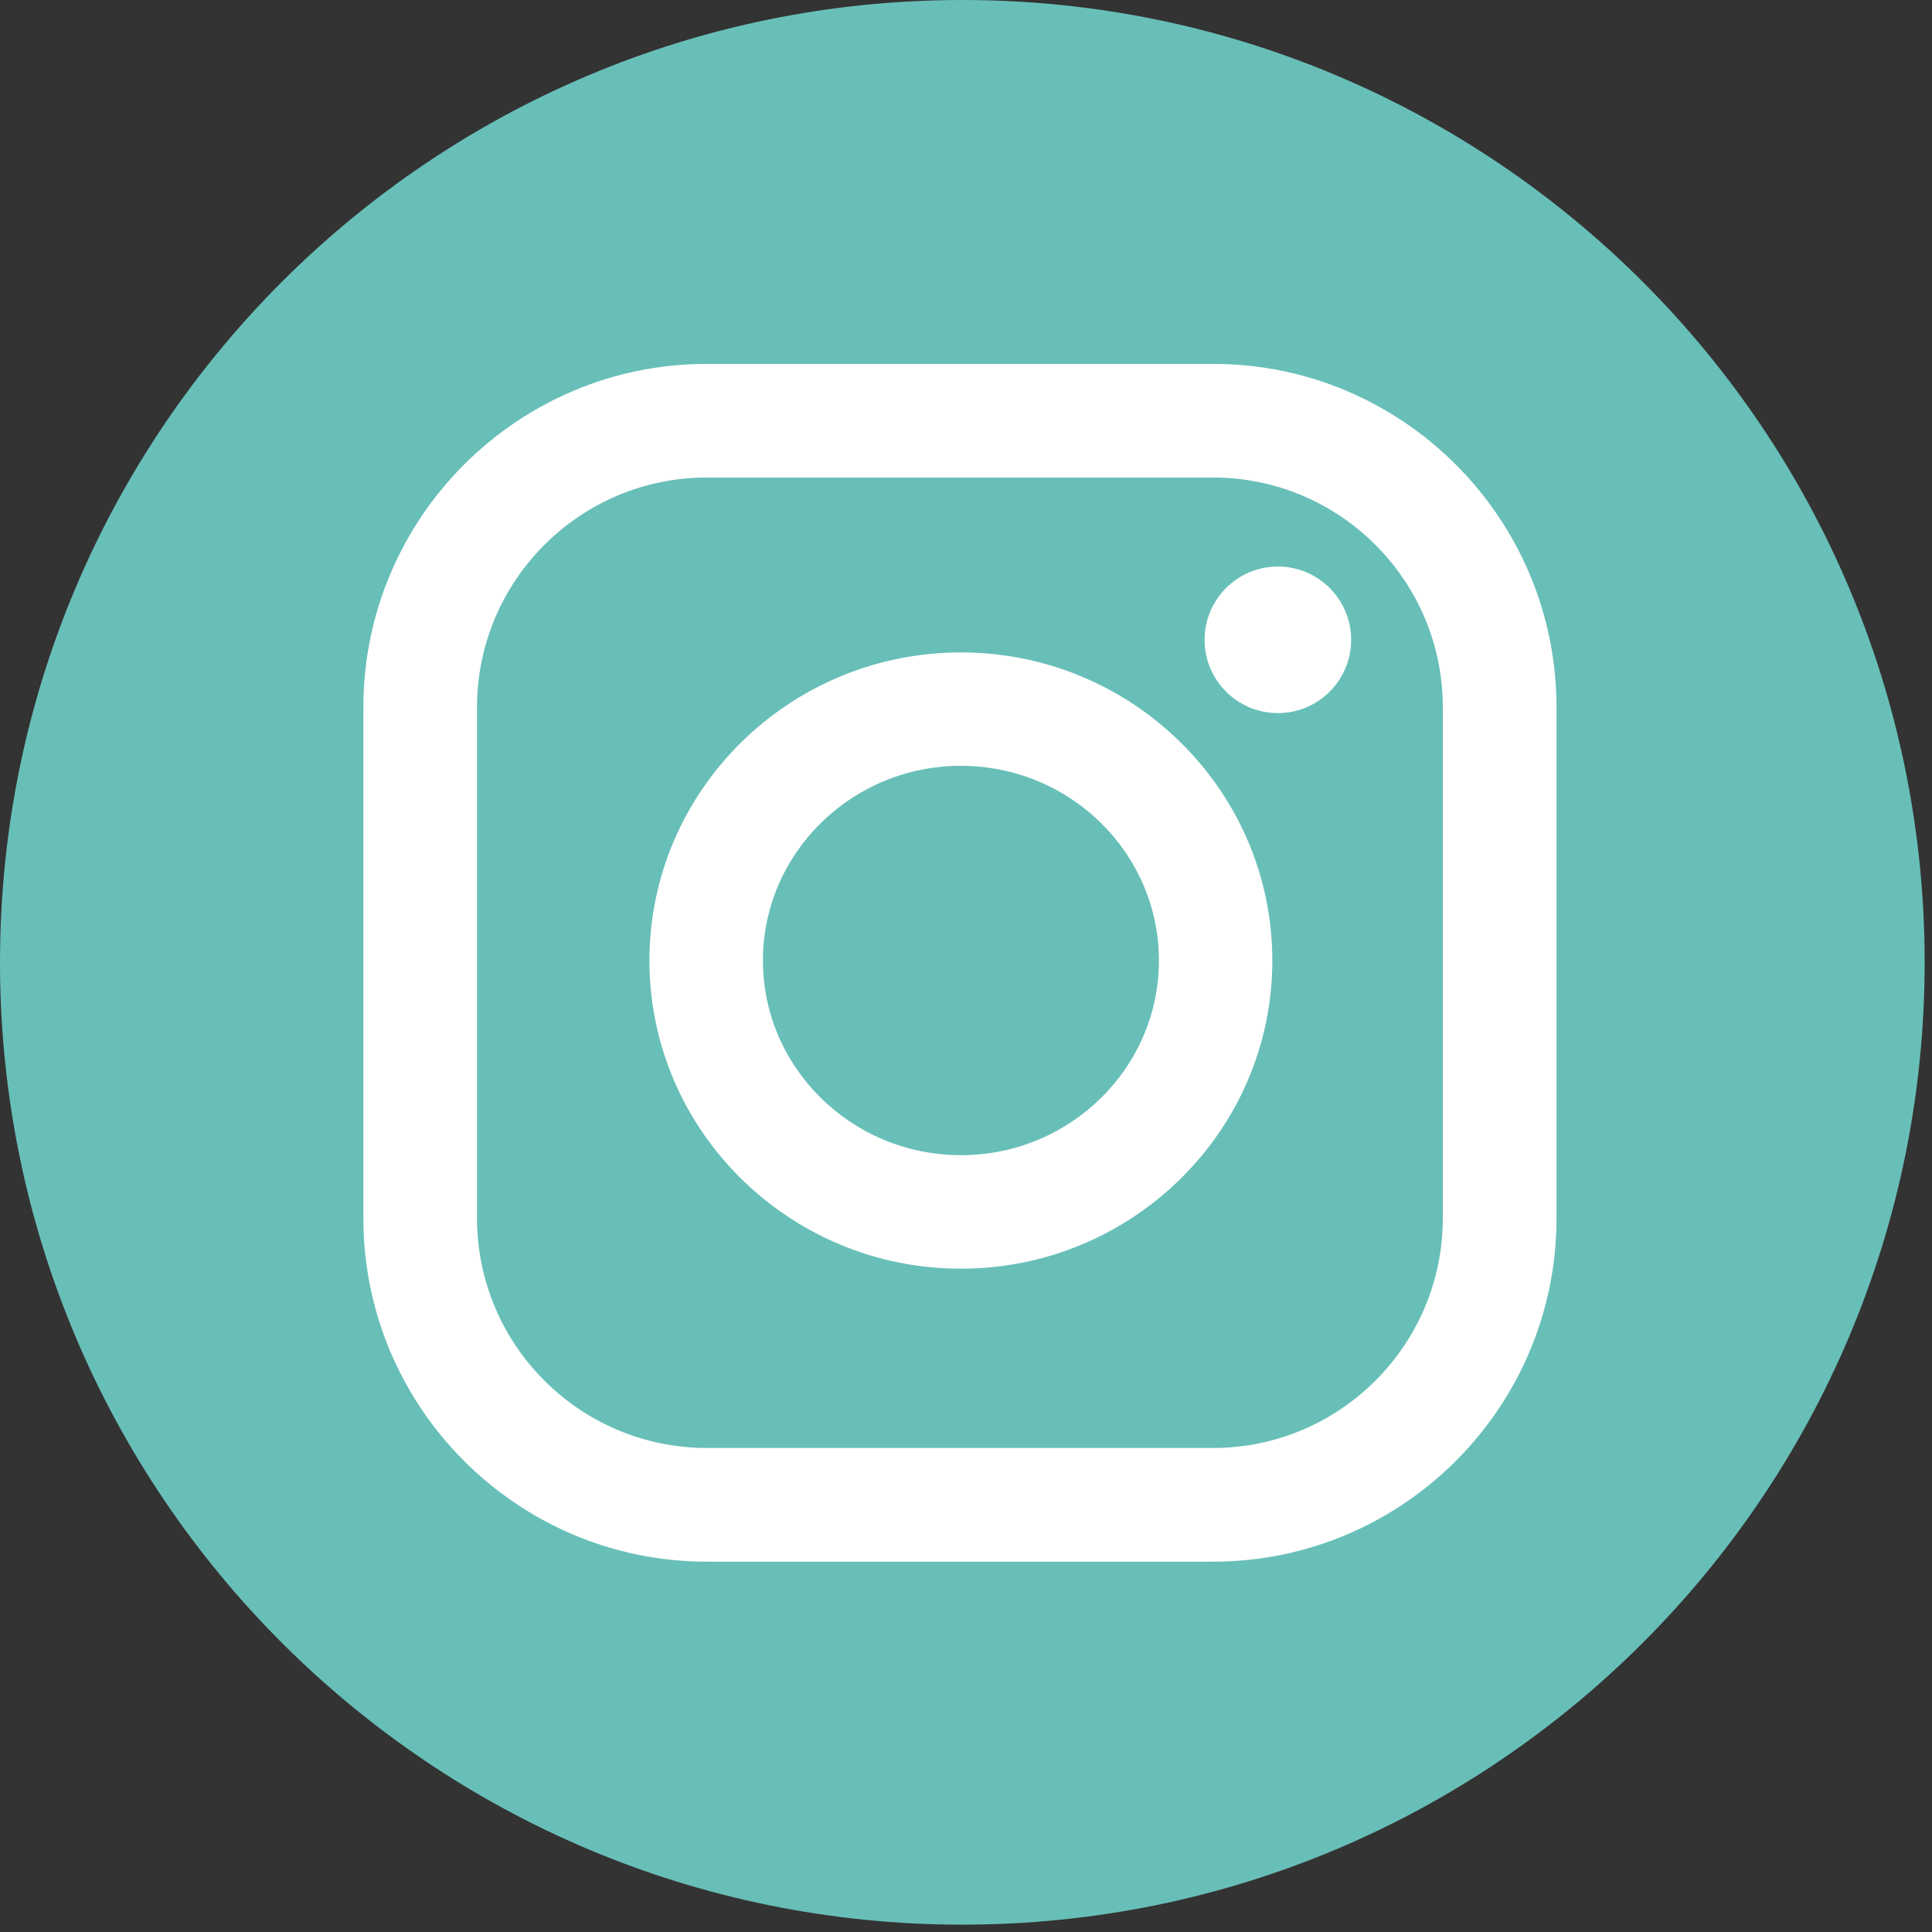
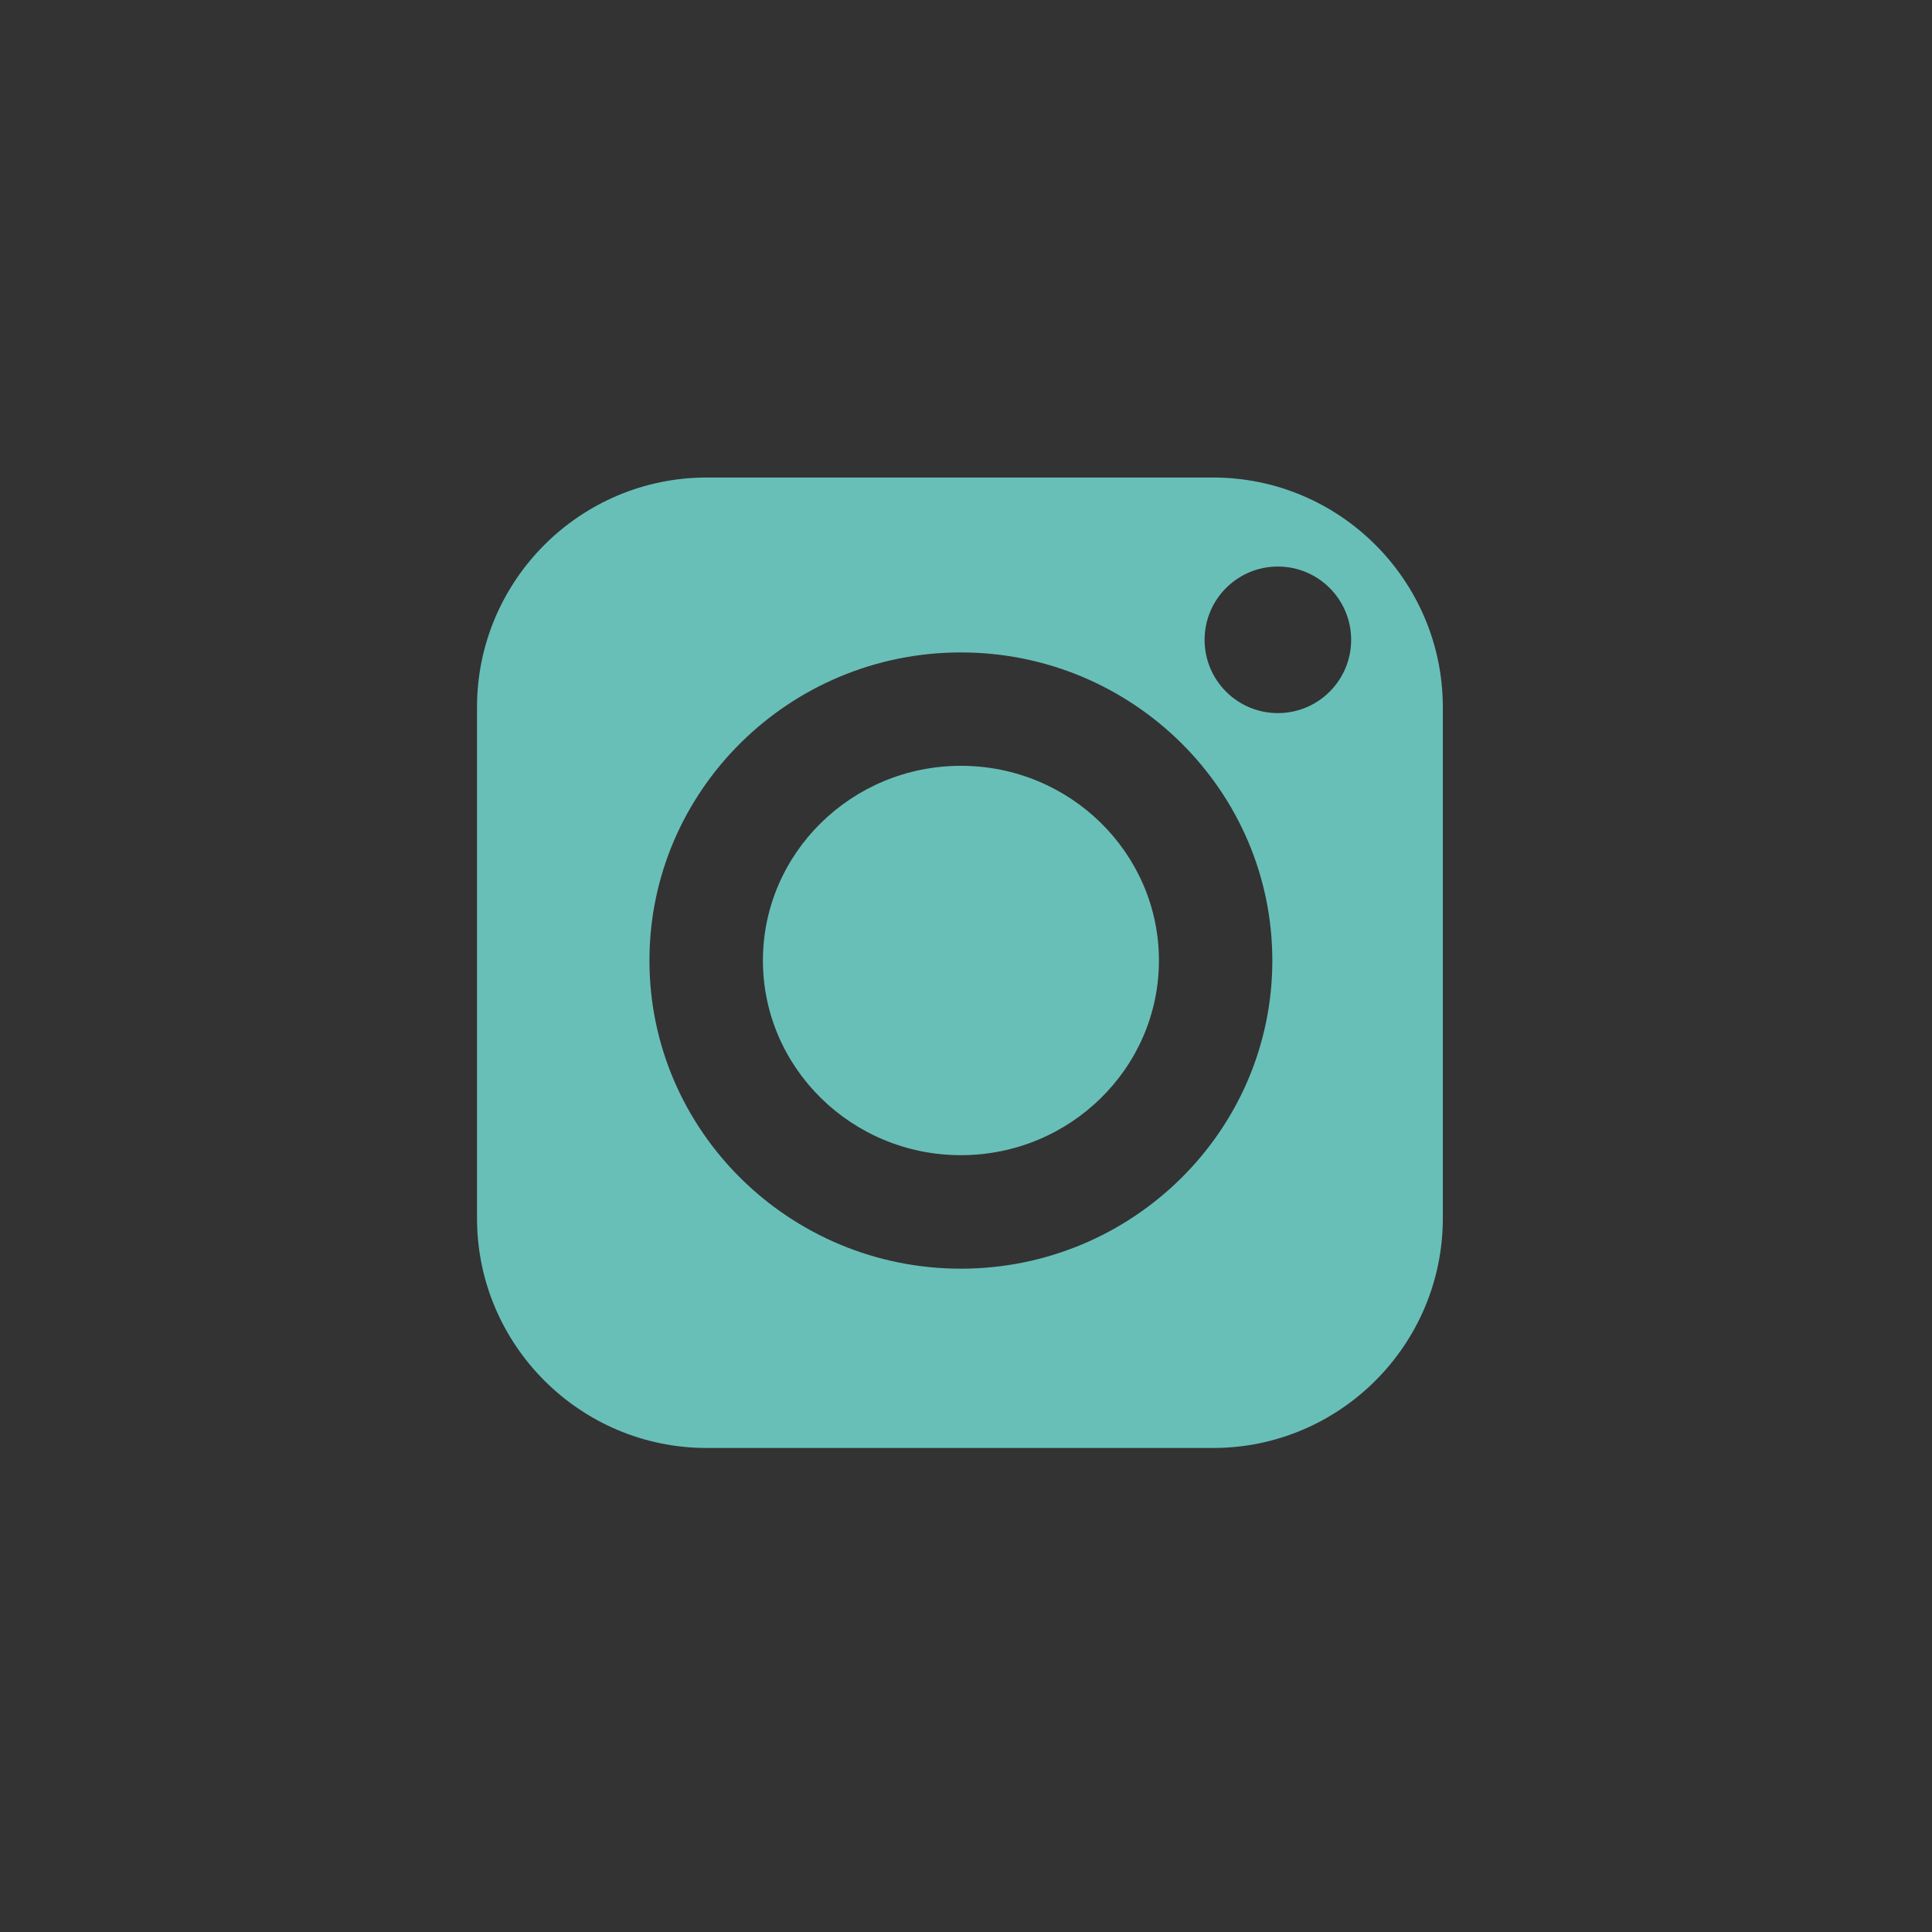
<svg xmlns="http://www.w3.org/2000/svg" width="99" height="99" viewBox="0 0 99 99" fill="none">
  <rect x="0" y="0" width="99" height="99" fill="#333333" stroke="none" />
  <g clip-path="url(#clip0_5078_62)">
-     <circle cx="49" cy="49" r="40" fill="white" />
    <path d="M62.16 24.469H36.217C29.725 24.469 24.443 29.751 24.443 36.243V62.424C24.443 68.916 29.725 74.198 36.217 74.198H62.16C68.652 74.198 73.934 68.916 73.934 62.424V36.243C73.934 29.751 68.652 24.469 62.16 24.469ZM49.238 65.01C40.438 65.01 33.279 57.927 33.279 49.221C33.279 40.515 40.439 33.432 49.238 33.432C58.037 33.432 65.197 40.515 65.197 49.221C65.197 57.927 58.038 65.01 49.238 65.01ZM65.481 36.541C63.407 36.541 61.726 34.86 61.726 32.786C61.726 30.712 63.407 29.031 65.481 29.031C67.555 29.031 69.236 30.712 69.236 32.786C69.236 34.86 67.555 36.541 65.481 36.541Z" fill="#68BFB8" />
-     <path d="M49.312 0C22.078 0 0 22.078 0 49.312C0 76.546 22.078 98.624 49.312 98.624C76.546 98.624 98.624 76.546 98.624 49.312C98.624 22.078 76.546 0 49.312 0ZM79.759 62.425C79.759 72.129 71.864 80.023 62.161 80.023H36.218C26.514 80.023 18.62 72.128 18.62 62.425V36.244C18.62 26.54 26.515 18.646 36.218 18.646H62.161C71.865 18.646 79.759 26.541 79.759 36.244V62.425Z" fill="#68BFB8" />
    <path d="M49.24 39.242C43.645 39.242 39.094 43.717 39.094 49.218C39.094 54.719 43.645 59.194 49.24 59.194C54.835 59.194 59.386 54.719 59.386 49.218C59.386 43.717 54.835 39.242 49.24 39.242Z" fill="#68BFB8" />
  </g>
  <defs>
    <clipPath id="clip0_5078_62">
      <rect width="98.624" height="98.624" fill="white" />
    </clipPath>
  </defs>
</svg>